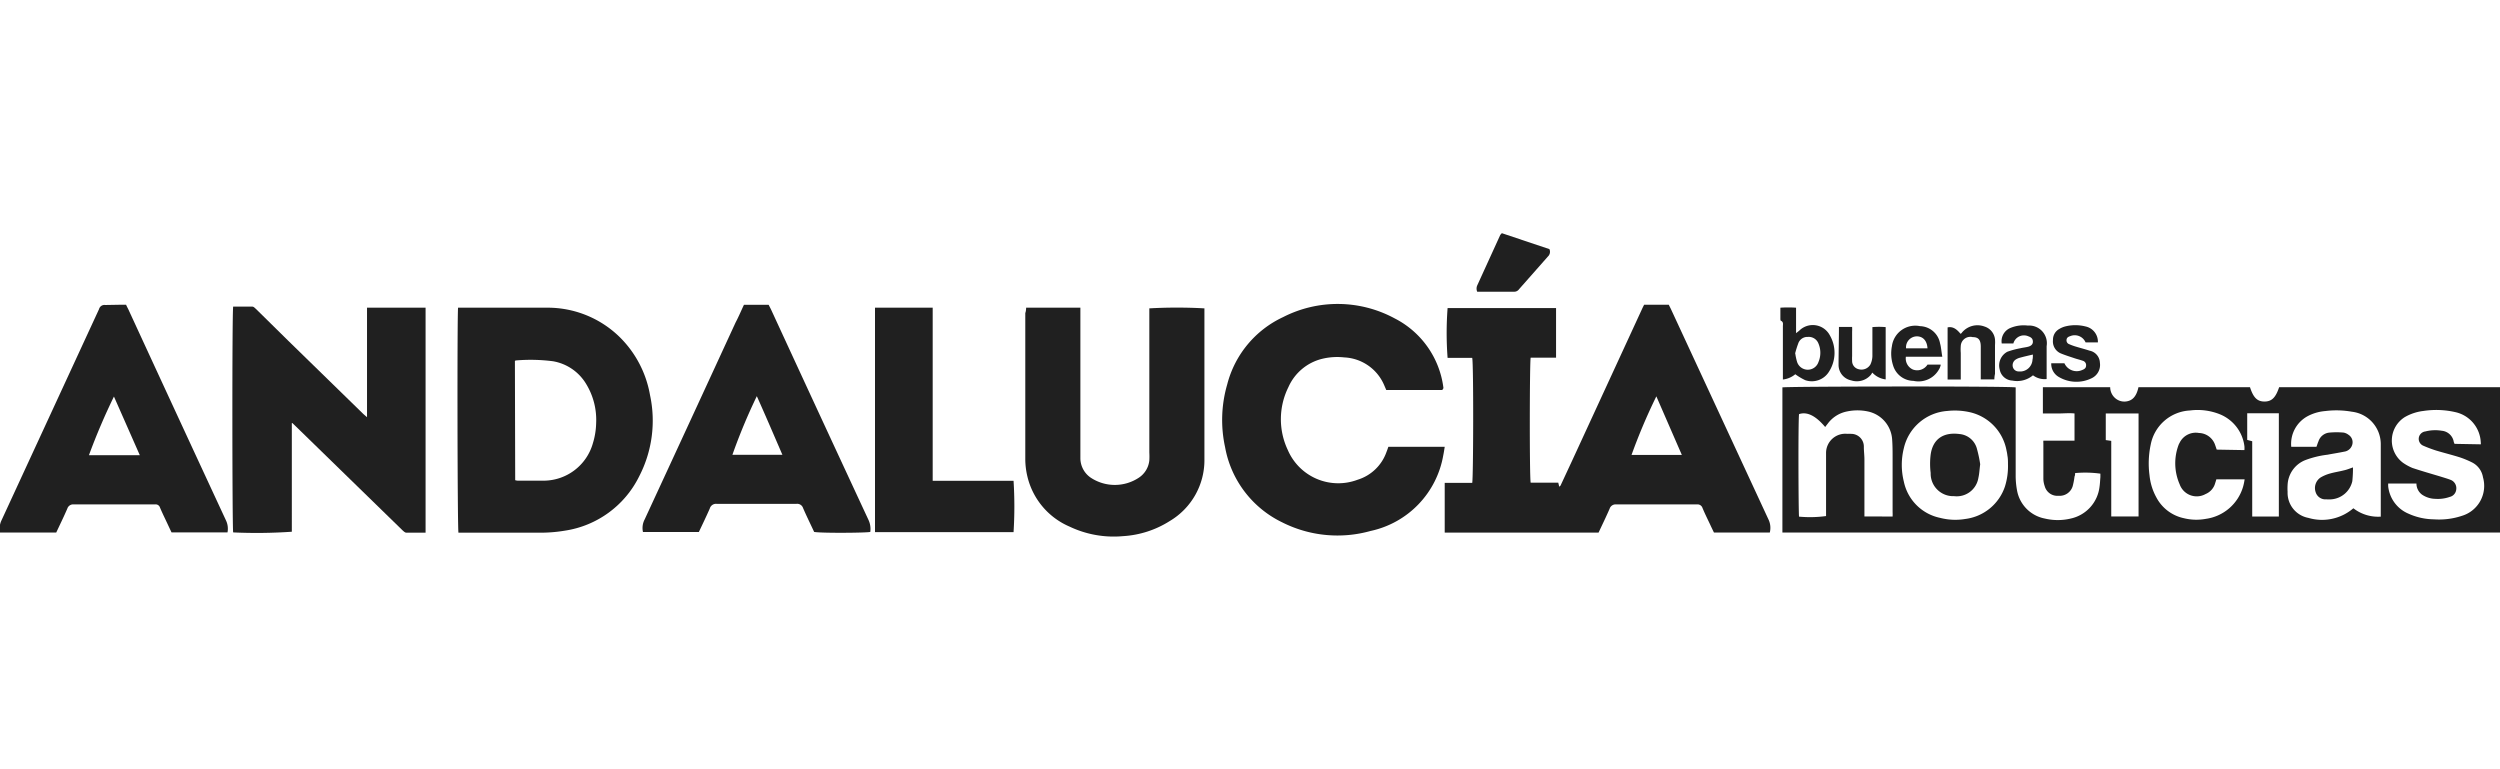
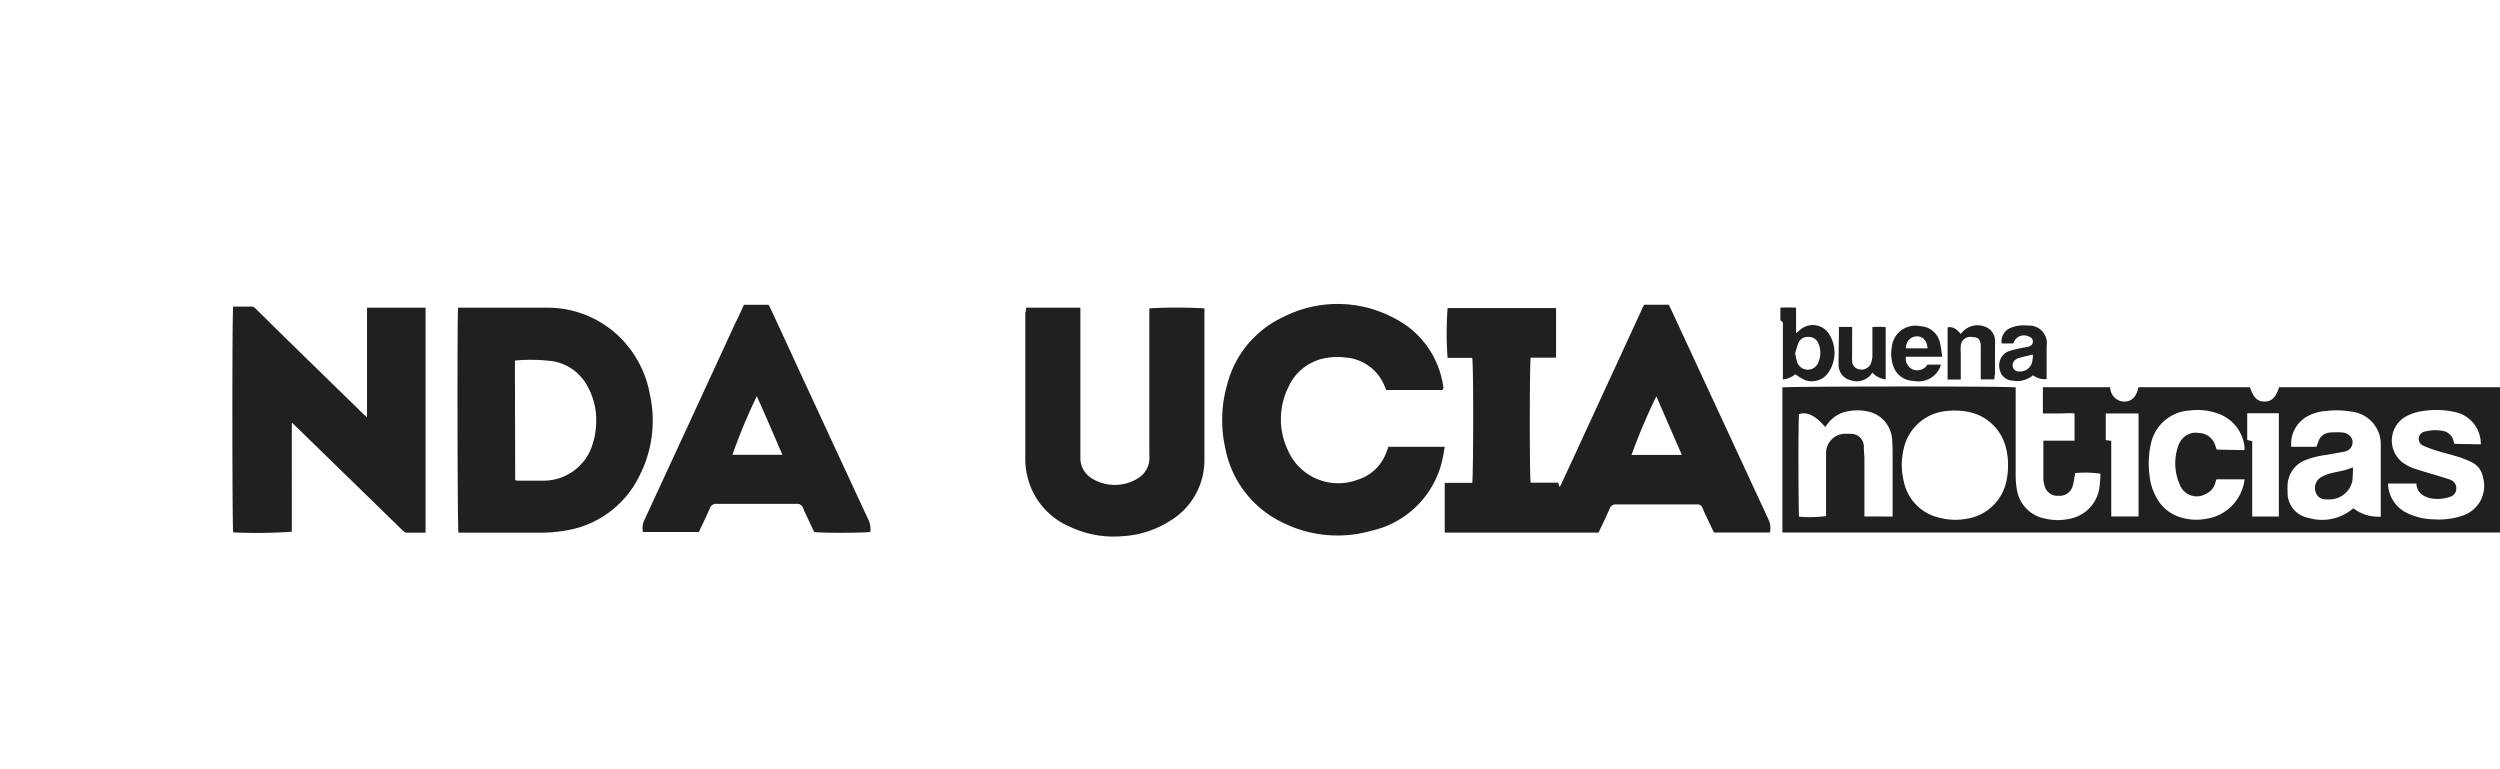
<svg xmlns="http://www.w3.org/2000/svg" id="b44c4e9b-754a-448c-97a7-8ff5f1b2ea97" data-name="Capa 1" viewBox="0 0 260 80">
  <defs>
    <style>.a528a652-74cd-49ea-8816-260606c2493f{fill:#202020;}</style>
  </defs>
  <path class="a528a652-74cd-49ea-8816-260606c2493f" d="M185.37,55.38V40.29c.36-.11,23.39-.14,24.26,0,0,.17,0,.35,0,.54,0,2.86,0,5.72,0,8.58a8.36,8.36,0,0,0,.14,1.58,3.63,3.63,0,0,0,2.9,2.94,5.78,5.78,0,0,0,2.68,0,3.83,3.83,0,0,0,3-3.3c.05-.33.06-.67.09-1,0-.13,0-.26,0-.37a11.52,11.52,0,0,0-2.63-.06c0,.11,0,.24-.06.36a7.18,7.18,0,0,1-.19,1,1.41,1.41,0,0,1-1.47,1,1.36,1.36,0,0,1-1.44-1,2.43,2.43,0,0,1-.14-.75c0-1.24,0-2.48,0-3.71a1.6,1.6,0,0,1,0-.27h3.24c0-.5,0-1,0-1.43s0-.89,0-1.4c-.56-.06-1.1,0-1.64,0h-1.65c0-.92,0-1.81,0-2.73h7a1.51,1.51,0,0,0,.7,1.27,1.43,1.43,0,0,0,.88.22c.72-.06,1.15-.52,1.36-1.49H234c.35,1.09.76,1.49,1.51,1.49s1.16-.41,1.52-1.49H260V55.38Zm62.23-1.65v-.57c0-2,0-4,0-6,0-.34,0-.67,0-1a3.4,3.4,0,0,0-3-3.34,9.25,9.25,0,0,0-2.78-.07,4.72,4.72,0,0,0-1.84.54,3.27,3.27,0,0,0-1.69,3.18h2.62c.08-.21.13-.39.21-.57a1.32,1.32,0,0,1,1.14-.91,8.14,8.14,0,0,1,1.48,0,1.23,1.23,0,0,1,.52.24.91.91,0,0,1,.36,1.06,1,1,0,0,1-.81.68c-.58.12-1.17.21-1.75.32a9.8,9.8,0,0,0-2.33.57,2.91,2.91,0,0,0-1.82,2.58,5.77,5.77,0,0,0,0,.72,2.65,2.65,0,0,0,2.16,2.7,5,5,0,0,0,4.68-1A4.19,4.19,0,0,0,247.6,53.73Zm-38.77-5.46c0-.28,0-.59-.06-.89a4.34,4.34,0,0,0-.09-.52,5,5,0,0,0-3.86-4,7.08,7.08,0,0,0-2.3-.12A5,5,0,0,0,198,46.61a7.19,7.19,0,0,0,0,3.48,4.86,4.86,0,0,0,3.78,3.77,6.3,6.3,0,0,0,2.63.11,5,5,0,0,0,4.1-3.36A7.08,7.08,0,0,0,208.83,48.27Zm-12,5.45a4.38,4.38,0,0,0,0-.47c0-1.87,0-3.73,0-5.59,0-.68,0-1.35-.05-2a3.18,3.18,0,0,0-2.53-2.87,5.19,5.19,0,0,0-2.15,0,3.26,3.26,0,0,0-2,1.25c-.09.12-.19.24-.28.37-1-1.19-1.9-1.62-2.72-1.34-.1.82-.06,10.32,0,10.66a12.24,12.24,0,0,0,2.81-.06V48.12c0-.33,0-.67,0-1a2,2,0,0,1,2.21-2,2.55,2.55,0,0,1,.39,0,1.32,1.32,0,0,1,1.33,1.37c0,.43.06.87.06,1.3,0,1.78,0,3.57,0,5.35,0,.18,0,.37,0,.57ZM258,46.21a.62.62,0,0,0,0-.2,3.37,3.37,0,0,0-2.61-3.14,8.84,8.84,0,0,0-3.36-.13,5.06,5.06,0,0,0-1.95.65,2.88,2.88,0,0,0-.18,4.73,5.23,5.23,0,0,0,1,.55c.93.31,1.87.58,2.81.86.38.12.77.23,1.14.37a.93.93,0,0,1,.6,1,.88.88,0,0,1-.68.78,3.69,3.69,0,0,1-1.47.2,2.53,2.53,0,0,1-1.41-.44,1.43,1.43,0,0,1-.58-1.15c-1,0-2,0-2.94,0v.26a3.48,3.48,0,0,0,2.13,2.88,6.58,6.58,0,0,0,2.62.58,7.52,7.52,0,0,0,2.94-.37,3.25,3.25,0,0,0,2.17-4,2.11,2.11,0,0,0-1.12-1.54,9.56,9.56,0,0,0-1.33-.55c-.8-.25-1.61-.45-2.41-.69a13,13,0,0,1-1.31-.49.78.78,0,0,1-.51-.8.79.79,0,0,1,.69-.7,4.16,4.16,0,0,1,1.72-.07,1.39,1.39,0,0,1,1.22,1.09c0,.09.06.17.09.27Zm-24.58.6a2.64,2.64,0,0,0,0-.4,4.14,4.14,0,0,0-2.59-3.34,6.23,6.23,0,0,0-3.08-.38,4.38,4.38,0,0,0-4.08,3.57,9.38,9.38,0,0,0-.12,3.17,5.94,5.94,0,0,0,.7,2.28,4.23,4.23,0,0,0,2.86,2.18,5.41,5.41,0,0,0,2.3.07,4.7,4.7,0,0,0,3.87-3.34,5.5,5.5,0,0,0,.16-.77H230.5q-.06.21-.12.39a1.71,1.71,0,0,1-1,1.14,1.88,1.88,0,0,1-2.69-1,5.45,5.45,0,0,1-.09-4.18l.09-.17a1.87,1.87,0,0,1,2-1,1.83,1.83,0,0,1,1.68,1.24c.06.16.11.33.17.49ZM237,53.72l0-10.74h-3.29v2.77l.52.14v7.83Zm-17.43-7.87c0,.17,0,5,0,7.28v.58h2.84V43H219v2.77Z" />
  <path class="a528a652-74cd-49ea-8816-260606c2493f" d="M184.06,55.38h-5.81c-.13-.27-.27-.55-.4-.84-.27-.57-.55-1.13-.79-1.71a.54.54,0,0,0-.58-.37h-1.93c-2.15,0-4.31,0-6.46,0a.65.65,0,0,0-.69.45c-.36.83-.76,1.65-1.15,2.48h-16V50.22c1,0,1.91,0,2.86,0,.12-.37.15-12.41,0-13h-2.56a34.26,34.26,0,0,1,0-5.18h11.28v5.16h-2.64c-.11.41-.13,12.41,0,13,.94,0,1.9,0,2.87,0l.1.42c.06-.06.12-.09.14-.13l1.26-2.71,7.2-15.62c.07-.16.15-.31.23-.47h2.56l.21.42,10.2,22A2,2,0,0,1,184.06,55.38Zm-9.15-8.07-2.65-6.09a60.32,60.32,0,0,0-2.58,6.09Z" />
  <path class="a528a652-74cd-49ea-8816-260606c2493f" d="M44.26,55.4c-.68,0-1.33,0-2,0-.13,0-.28-.14-.39-.24l-5.8-5.65-5.42-5.28L30.41,44l-.06,0a0,0,0,0,0,0,0V55.3a52.74,52.74,0,0,1-6.1.07c-.1-.35-.12-22.9,0-23.48.66,0,1.33,0,2,0,.14,0,.27.16.39.26L30,35.46,37.73,43c.11.11.23.2.44.39V32h6.09Z" />
  <path class="a528a652-74cd-49ea-8816-260606c2493f" d="M47.64,32,48,32c3,0,5.89,0,8.83,0a10.71,10.71,0,0,1,7.56,3,11.14,11.14,0,0,1,3.21,6.08,12.61,12.61,0,0,1-1.13,8.47,10.33,10.33,0,0,1-7.73,5.64,15.36,15.36,0,0,1-2.54.21c-2.71,0-5.43,0-8.15,0h-.37C47.57,55,47.54,32.69,47.64,32Zm5.94,17.94a1.38,1.38,0,0,0,.25.05c.92,0,1.84,0,2.75,0a5.34,5.34,0,0,0,5.08-3.89A7.7,7.7,0,0,0,62,44,7.16,7.16,0,0,0,61,40a5,5,0,0,0-3.49-2.43,18.07,18.07,0,0,0-3.89-.08l-.07.05Z" />
  <path class="a528a652-74cd-49ea-8816-260606c2493f" d="M150,40.56h-5.83l-.21-.49a4.75,4.75,0,0,0-4.17-2.9,6.61,6.61,0,0,0-2.3.15A5.19,5.19,0,0,0,134,40.25a7.5,7.5,0,0,0-.06,6.57,5.71,5.71,0,0,0,7.26,3.07,4.62,4.62,0,0,0,3-2.9c.07-.16.12-.33.19-.52h5.86c-.05.31-.09.6-.15.88a9.75,9.75,0,0,1-7.56,7.87,12.76,12.76,0,0,1-9.2-.9,10.8,10.8,0,0,1-5.93-7.81,13.25,13.25,0,0,1,.22-6.53,10.64,10.64,0,0,1,5.81-7,12.46,12.46,0,0,1,11.6.13,9.42,9.42,0,0,1,5.08,7.26S150.05,40.47,150,40.56Z" />
  <path class="a528a652-74cd-49ea-8816-260606c2493f" d="M106.72,32h5.64c0,.24,0,.46,0,.68V46.91c0,.26,0,.52,0,.77a2.46,2.46,0,0,0,1.08,2,4.53,4.53,0,0,0,5,0,2.45,2.45,0,0,0,1.09-1.8,7.34,7.34,0,0,0,0-.81v-15a51,51,0,0,1,5.73,0c0,.14,0,.3,0,.46,0,5.07,0,10.15,0,15.23a7.36,7.36,0,0,1-3.61,6.43,10.2,10.2,0,0,1-4.86,1.57,10.67,10.67,0,0,1-5.57-1,7.57,7.57,0,0,1-4.37-5.2,7.93,7.93,0,0,1-.22-1.81c0-5.07,0-10.13,0-15.19C106.7,32.36,106.71,32.2,106.72,32Z" />
  <path class="a528a652-74cd-49ea-8816-260606c2493f" d="M77.37,31.7h2.57l.24.47q5.07,11,10.16,21.94a2.21,2.21,0,0,1,.17,1.21c-.34.1-5.08.14-5.84,0-.38-.82-.79-1.64-1.15-2.48a.64.64,0,0,0-.69-.44q-4.14,0-8.3,0a.67.67,0,0,0-.71.48c-.36.82-.75,1.63-1.14,2.45H66.87a1.9,1.9,0,0,1,.17-1.3q4.74-10.24,9.47-20.51C76.79,33,77.07,32.34,77.37,31.7Zm4,15.6c-.89-2.06-1.75-4.07-2.66-6.1a59.92,59.92,0,0,0-2.54,6.1Z" />
-   <path class="a528a652-74cd-49ea-8816-260606c2493f" d="M13.11,31.69c.08.18.16.33.24.49q5.07,11,10.15,21.94a2,2,0,0,1,.16,1.25H17.84c-.19-.39-.38-.81-.58-1.23s-.43-.9-.62-1.35a.47.47,0,0,0-.52-.33h-2.5c-2,0-4,0-5.93,0A.64.64,0,0,0,7,52.9c-.36.83-.76,1.65-1.15,2.48H0a2,2,0,0,1,.14-1.23q5.08-11,10.16-22a.58.58,0,0,1,.64-.43C11.68,31.71,12.39,31.69,13.11,31.69Zm1.43,15.65-2.69-6.1a65.54,65.54,0,0,0-2.6,6.1Z" />
-   <path class="a528a652-74cd-49ea-8816-260606c2493f" d="M91,32h6V50h8.41a42.66,42.66,0,0,1,0,5.34H91Z" />
-   <path class="a528a652-74cd-49ea-8816-260606c2493f" d="M156.19,24.25l4.95,1.66a.67.67,0,0,1-.16.77l-3,3.4a.61.61,0,0,1-.49.26c-1.22,0-2.44,0-3.66,0l-.2,0a.82.82,0,0,1,0-.65l2.4-5.26S156.12,24.33,156.19,24.25Z" />
  <path class="a528a652-74cd-49ea-8816-260606c2493f" d="M186.71,38.92a2.42,2.42,0,0,1-1.29.55c0-.19,0-.36,0-.53,0-1.67,0-3.34,0-5,0-.21.08-.45-.2-.58-.05,0-.06-.14-.06-.22V32a12.58,12.58,0,0,1,1.63,0v2.65l.32-.25a2,2,0,0,1,3.19.47,3.63,3.63,0,0,1-.07,3.76,2.1,2.1,0,0,1-2.48.91A6.14,6.14,0,0,1,186.71,38.92Zm0-2.15a5.44,5.44,0,0,0,.19.88,1.17,1.17,0,0,0,2.22,0,2.46,2.46,0,0,0,0-1.92,1.08,1.08,0,0,0-1.11-.69,1,1,0,0,0-1,.7A9.82,9.82,0,0,0,186.69,36.77Z" />
  <path class="a528a652-74cd-49ea-8816-260606c2493f" d="M209.39,35.72h-1.21a1.49,1.49,0,0,1,.92-1.62,3.59,3.59,0,0,1,1.8-.24A1.84,1.84,0,0,1,212.85,36q0,1.51,0,3c0,.14,0,.28,0,.42a2,2,0,0,1-1.42-.39,2.56,2.56,0,0,1-2.15.55,1.4,1.4,0,0,1-1.31-1.15,1.61,1.61,0,0,1,.8-1.85,8.53,8.53,0,0,1,1.34-.36c.28-.07.57-.09.85-.17s.47-.25.46-.53-.15-.43-.46-.54A1.14,1.14,0,0,0,209.39,35.72Zm2,1.16c-.47.11-.87.2-1.27.31a1.57,1.57,0,0,0-.48.2.71.71,0,0,0-.3.79.62.62,0,0,0,.62.45,1.29,1.29,0,0,0,1.42-1.23C211.42,37.25,211.42,37.09,211.42,36.88Z" />
  <path class="a528a652-74cd-49ea-8816-260606c2493f" d="M202,37.1h-3.79a1.26,1.26,0,0,0,.73,1.33,1.27,1.27,0,0,0,1.52-.51h1.37c0,.14-.06.24-.09.34a.83.83,0,0,1-.07.13A2.44,2.44,0,0,1,199,39.61,2.24,2.24,0,0,1,196.88,38a4,4,0,0,1-.12-2,2.45,2.45,0,0,1,2.92-2.08,2.18,2.18,0,0,1,2.09,1.81C201.88,36.11,201.9,36.56,202,37.1Zm-3.75-.87c.76,0,1.48,0,2.21,0-.05-.8-.47-1.25-1.12-1.25A1.14,1.14,0,0,0,198.23,36.23Z" />
-   <path class="a528a652-74cd-49ea-8816-260606c2493f" d="M213.33,37.78h1.37a1.4,1.4,0,0,0,1.85.7c.21-.08.39-.19.4-.43a.47.47,0,0,0-.34-.53c-.27-.1-.55-.16-.82-.25-.5-.17-1-.32-1.5-.53a1.35,1.35,0,0,1-.78-1.38,1.27,1.27,0,0,1,.66-1.15,2.34,2.34,0,0,1,.61-.26,4.31,4.31,0,0,1,2.11,0,1.62,1.62,0,0,1,1.29,1.66H216.9a1.23,1.23,0,0,0-1.6-.65c-.2.06-.36.16-.38.38a.42.42,0,0,0,.29.46,5.59,5.59,0,0,0,.72.26c.46.14.93.26,1.39.41a1.33,1.33,0,0,1,1.07,1.26,1.53,1.53,0,0,1-.89,1.62,3.59,3.59,0,0,1-3.34-.12A1.57,1.57,0,0,1,213.33,37.78Z" />
  <path class="a528a652-74cd-49ea-8816-260606c2493f" d="M191.25,34h1.37a4.42,4.42,0,0,1,0,.49v2.55a4,4,0,0,0,0,.49.87.87,0,0,0,.69.87,1.07,1.07,0,0,0,1.21-.49,2.18,2.18,0,0,0,.21-.87c0-.82,0-1.64,0-2.46v-.56a7.91,7.91,0,0,1,1.38,0v5.44a2.28,2.28,0,0,1-1.39-.71l-.14.22a1.92,1.92,0,0,1-2.06.59,1.64,1.64,0,0,1-1.31-1.6C191.21,36.67,191.25,35.37,191.25,34Z" />
  <path class="a528a652-74cd-49ea-8816-260606c2493f" d="M207.41,39.46H206c0-.16,0-.31,0-.47V36.06c0-.71-.24-1-.84-1a1,1,0,0,0-1.24.92,4.35,4.35,0,0,0,0,.72c0,.74,0,1.48,0,2.22,0,.17,0,.34,0,.55h-1.37V34.05c.6-.13,1,.25,1.34.66.05,0,.12-.07.15-.12a2.09,2.09,0,0,1,2.35-.63,1.56,1.56,0,0,1,1.09,1.35,3.71,3.71,0,0,1,0,.58v3C207.43,39.09,207.42,39.27,207.41,39.46Z" />
  <path class="a528a652-74cd-49ea-8816-260606c2493f" d="M244.71,48.61a13,13,0,0,1-.07,1.44,2.43,2.43,0,0,1-2.17,1.88,3.13,3.13,0,0,1-.53,0,1.06,1.06,0,0,1-1.11-.74,1.32,1.32,0,0,1,.51-1.53,4.07,4.07,0,0,1,1-.42c.46-.13.94-.2,1.41-.32C244.05,48.86,244.33,48.74,244.71,48.61Z" />
-   <path class="a528a652-74cd-49ea-8816-260606c2493f" d="M205.94,48.28c-.07.54-.09,1-.19,1.43a2.28,2.28,0,0,1-2.53,1.89,2.34,2.34,0,0,1-2.43-2.41,7.71,7.71,0,0,1,0-1.92c.24-1.69,1.41-2.34,3-2.13a2.06,2.06,0,0,1,1.82,1.57A12.75,12.75,0,0,1,205.94,48.28Z" />
</svg>